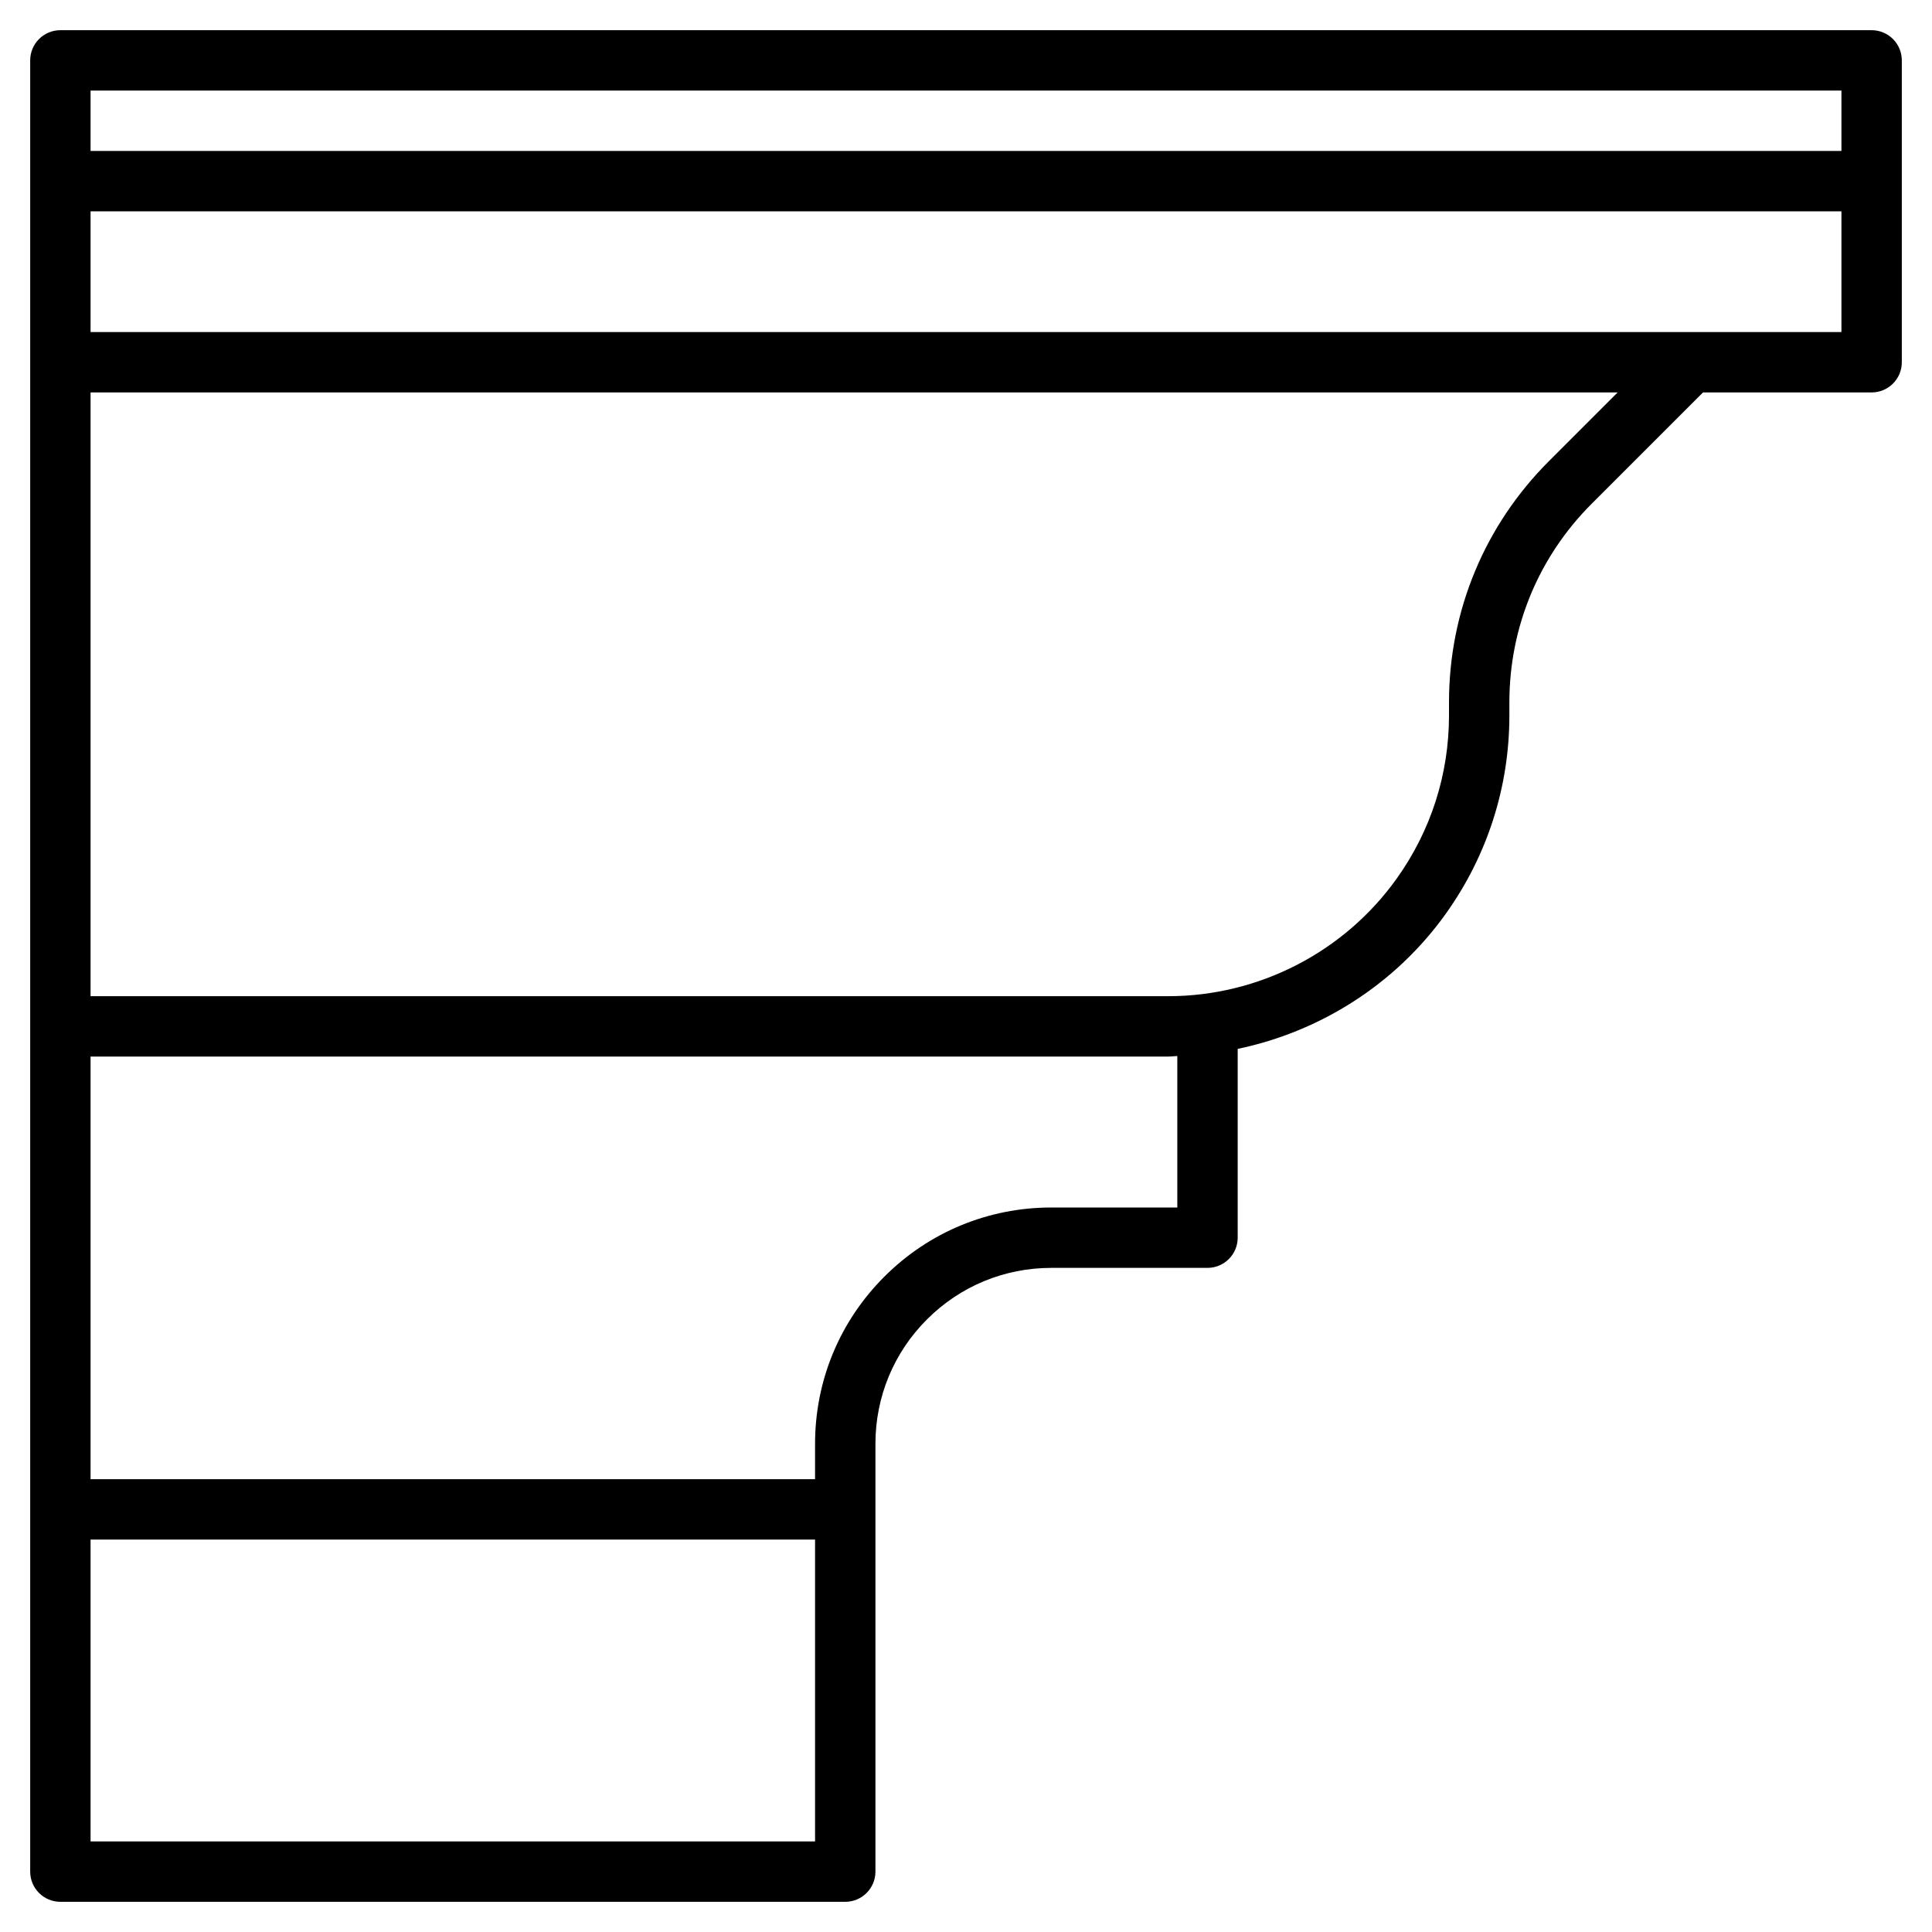
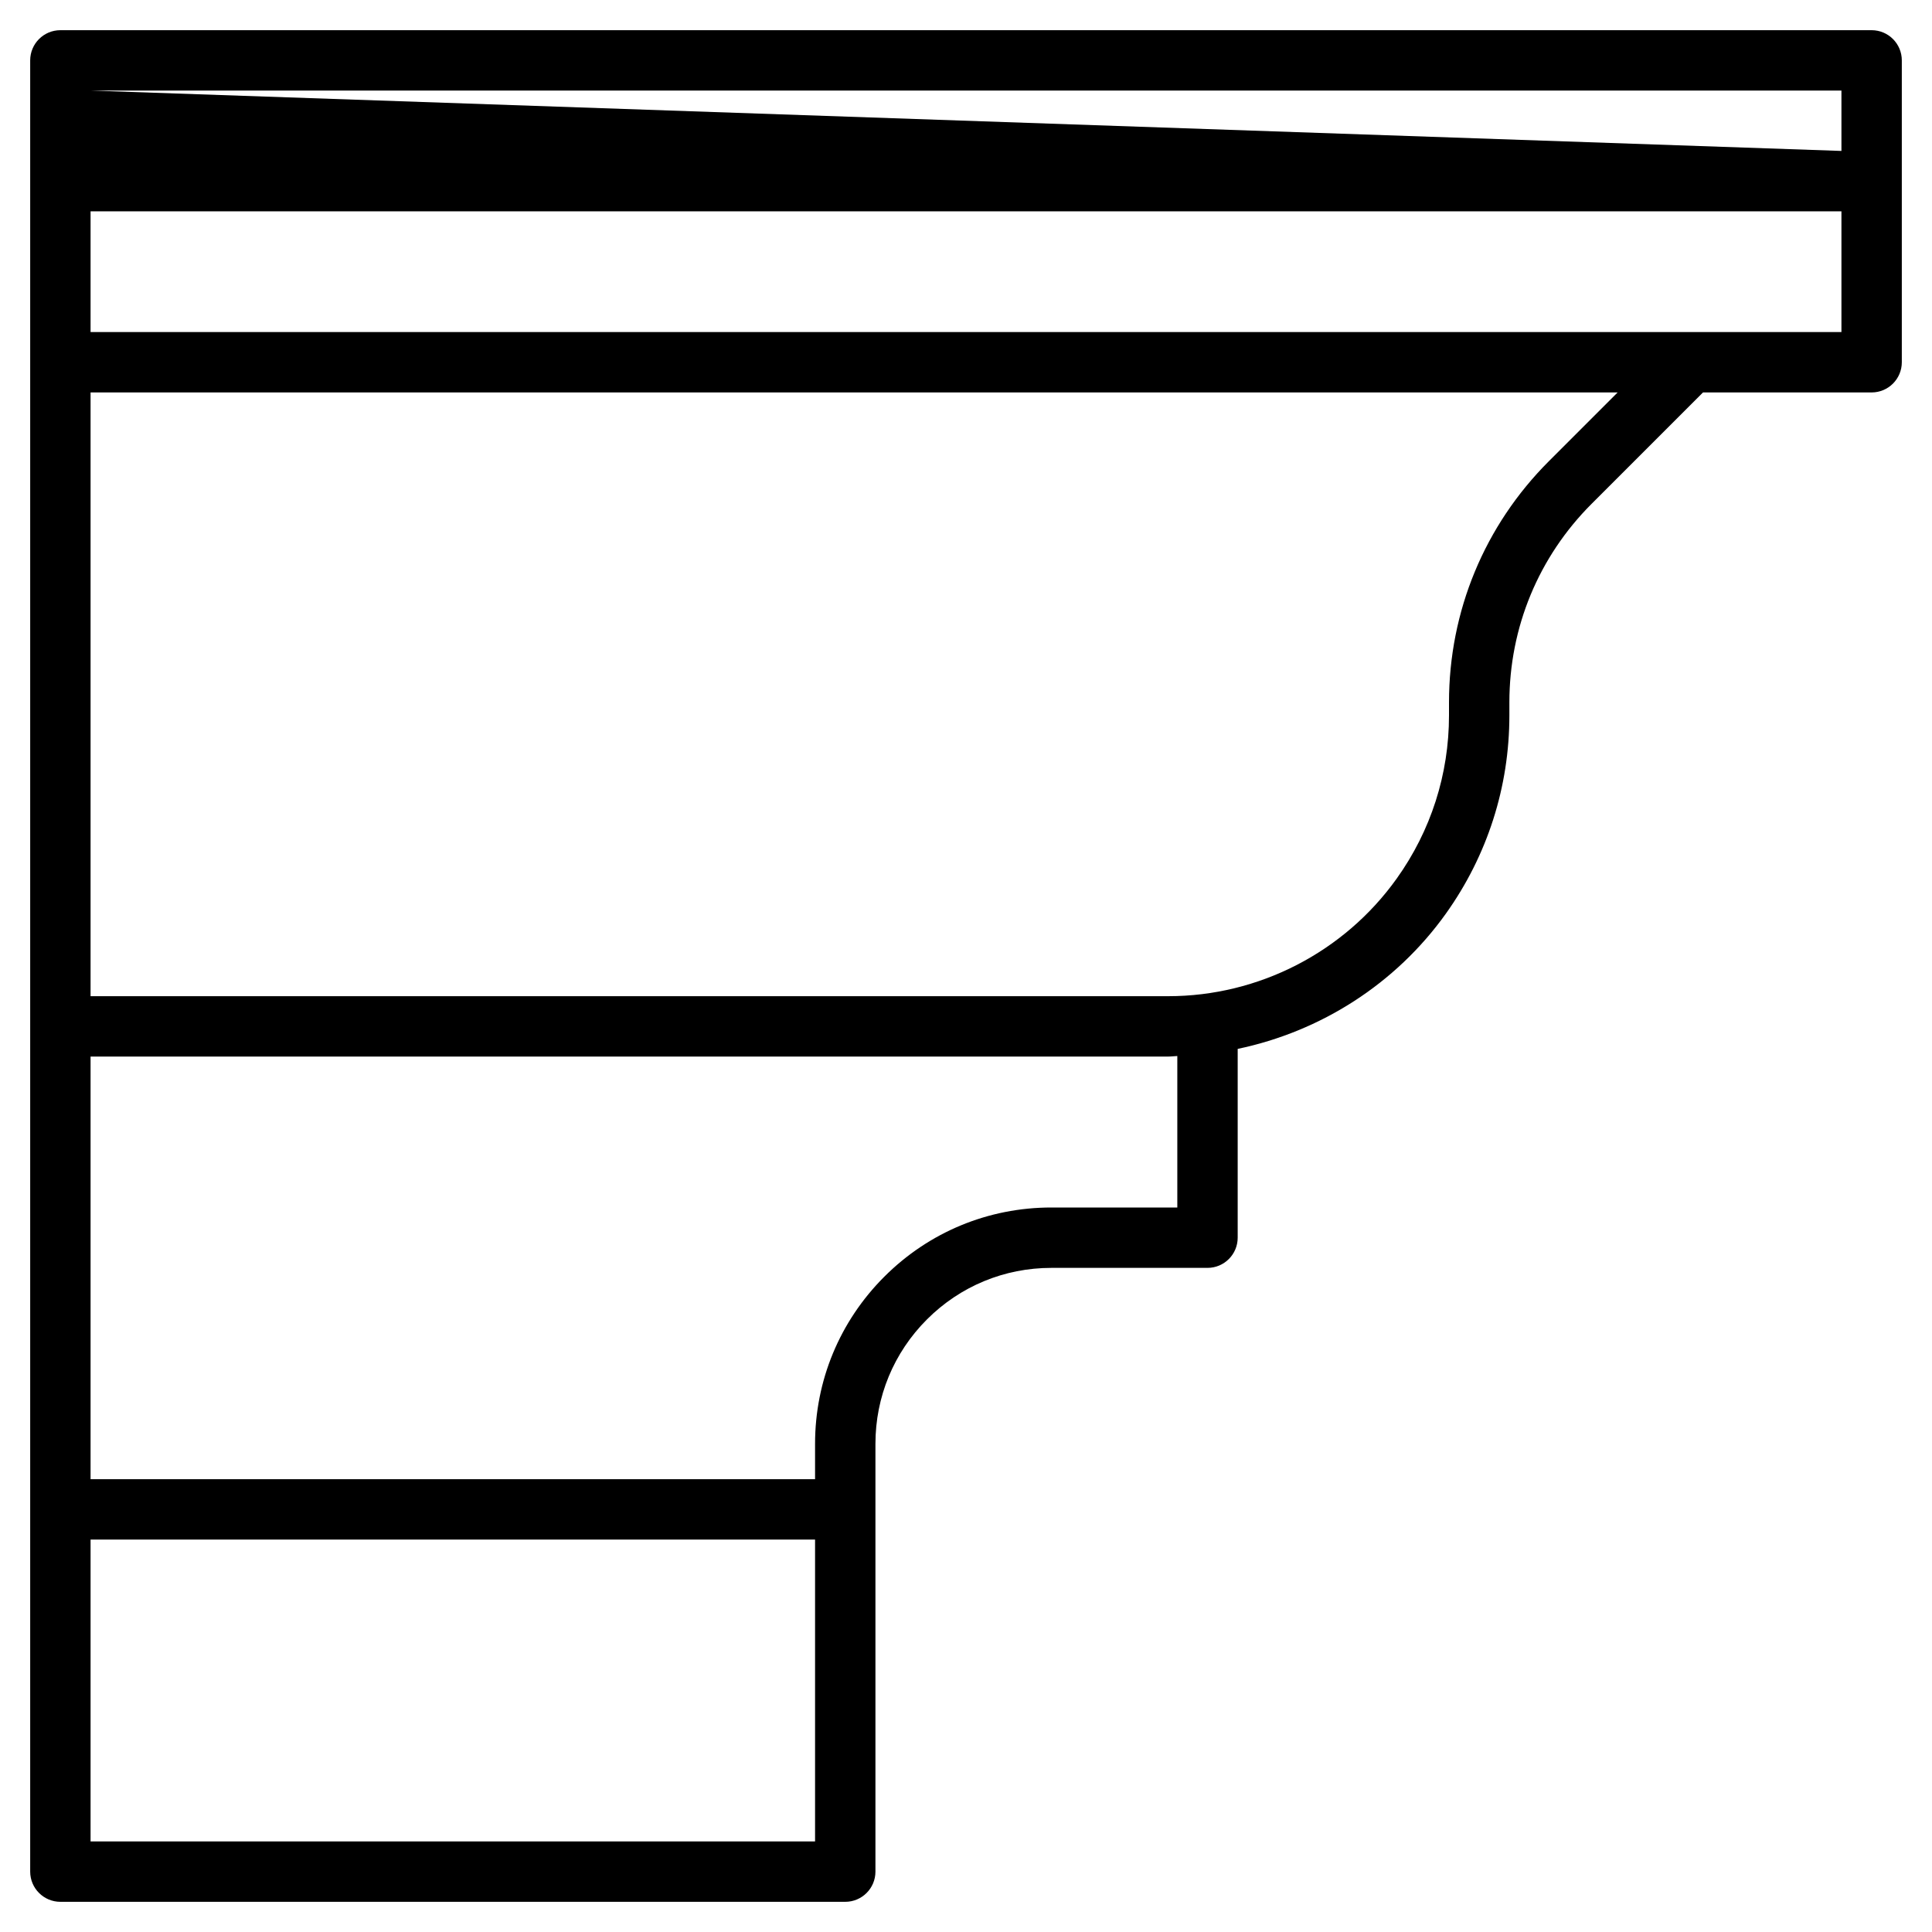
<svg xmlns="http://www.w3.org/2000/svg" id="Layer_3" enable-background="new 0 0 64 64" height="512" viewBox="0 0 64 64" width="512">
-   <path d="m62 1h-60c-.552 0-1 .448-1 1v4 6 22 16 12c0 .552.448 1 1 1h26c.552 0 1-.448 1-1v-12-2.171c0-1.557.606-3.021 1.707-4.122s2.564-1.707 4.122-1.707h5.171c.552 0 1-.448 1-1v-6.254c2.751-.576 5.232-2.151 6.895-4.478 1.377-1.929 2.105-4.2 2.105-6.569v-.432c0-2.484.967-4.82 2.724-6.577l3.69-3.69h5.586c.552 0 1-.448 1-1v-6-4c0-.552-.448-1-1-1zm-59 2h58v2h-58zm24 58h-24v-10h24zm12-21h-4.171c-2.091 0-4.057.814-5.536 2.293s-2.293 3.444-2.293 5.536v1.171h-24v-14h35.699c.101 0 .2-.015.301-.018zm12.31-24.724c-2.135 2.134-3.31 4.973-3.31 7.991v.432c0 1.95-.599 3.819-1.733 5.406-1.742 2.439-4.571 3.895-7.568 3.895h-35.699v-20h50.586zm9.69-4.276h-58v-4h58z" />
+   <path d="m62 1h-60c-.552 0-1 .448-1 1v4 6 22 16 12c0 .552.448 1 1 1h26c.552 0 1-.448 1-1v-12-2.171c0-1.557.606-3.021 1.707-4.122s2.564-1.707 4.122-1.707h5.171c.552 0 1-.448 1-1v-6.254c2.751-.576 5.232-2.151 6.895-4.478 1.377-1.929 2.105-4.2 2.105-6.569v-.432c0-2.484.967-4.82 2.724-6.577l3.69-3.69h5.586c.552 0 1-.448 1-1v-6-4c0-.552-.448-1-1-1zm-59 2h58v2zm24 58h-24v-10h24zm12-21h-4.171c-2.091 0-4.057.814-5.536 2.293s-2.293 3.444-2.293 5.536v1.171h-24v-14h35.699c.101 0 .2-.015.301-.018zm12.31-24.724c-2.135 2.134-3.31 4.973-3.31 7.991v.432c0 1.95-.599 3.819-1.733 5.406-1.742 2.439-4.571 3.895-7.568 3.895h-35.699v-20h50.586zm9.69-4.276h-58v-4h58z" />
</svg>